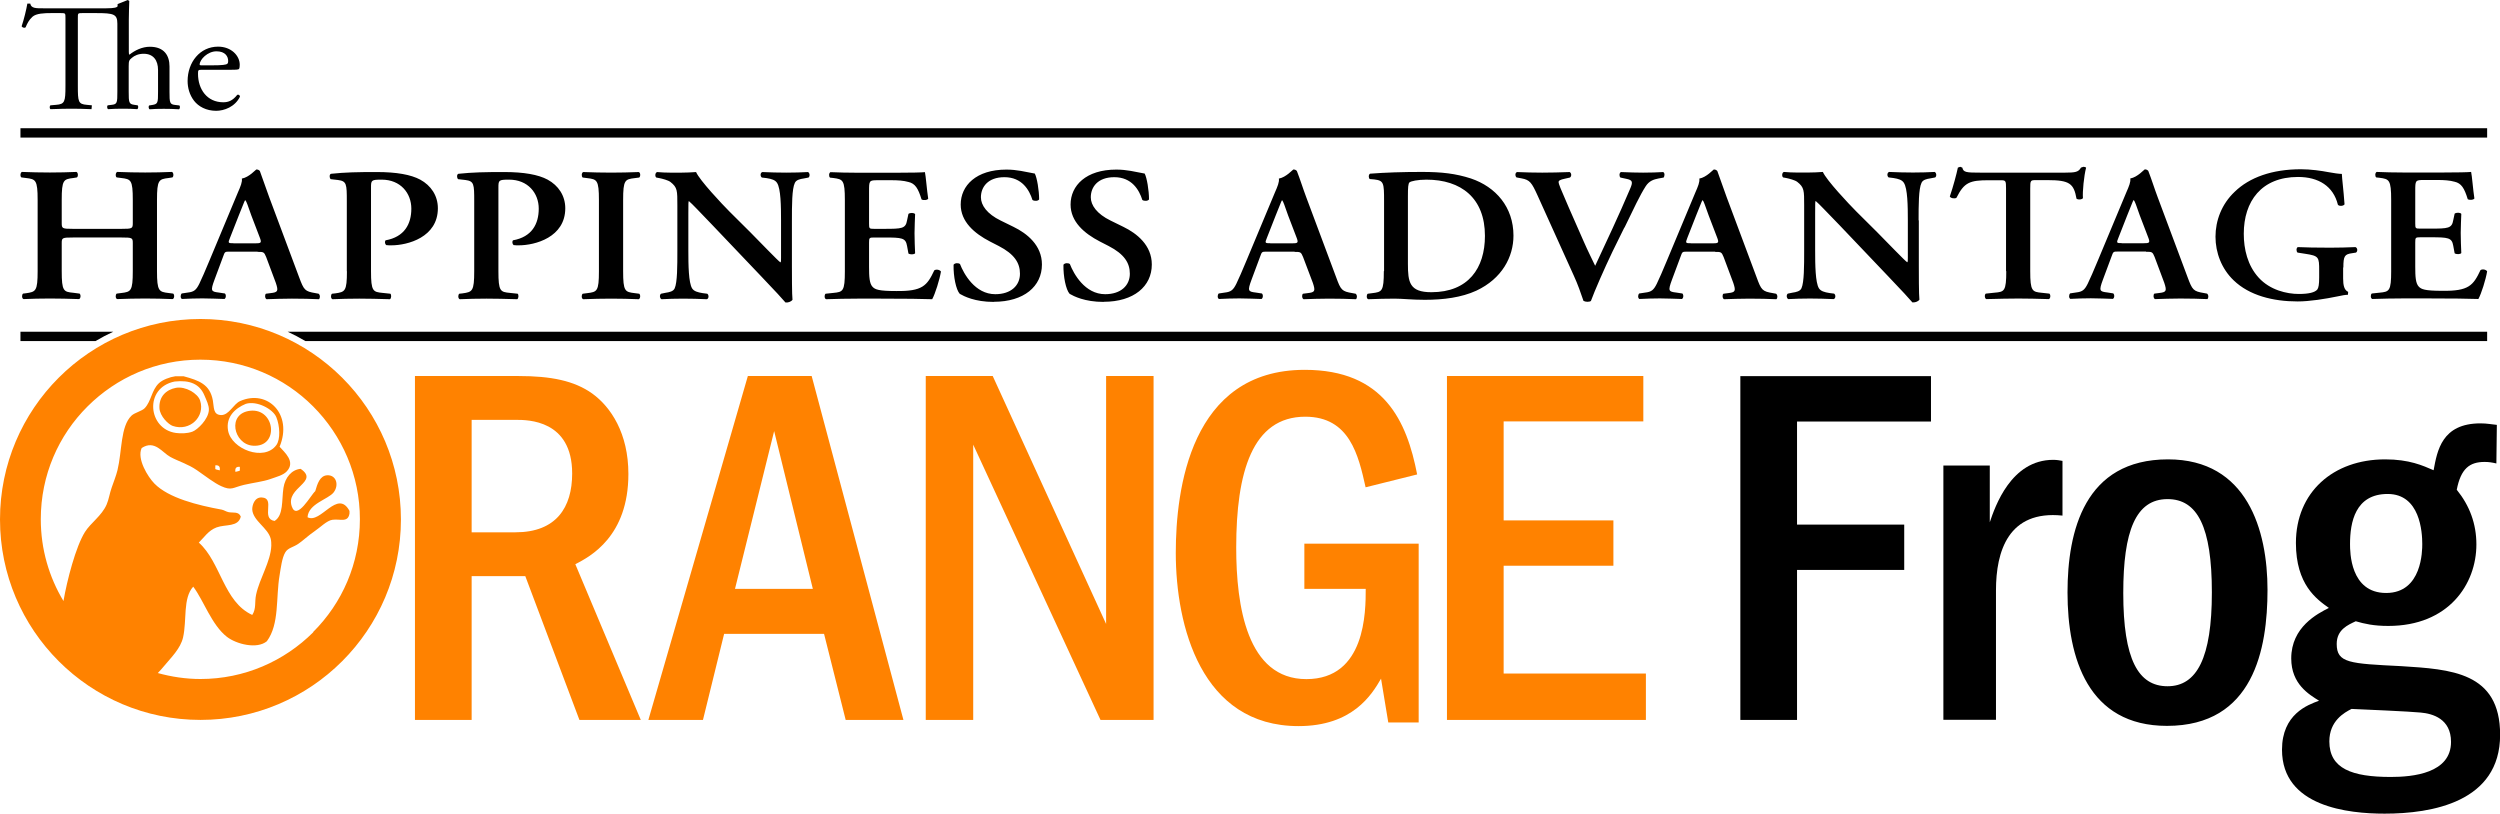
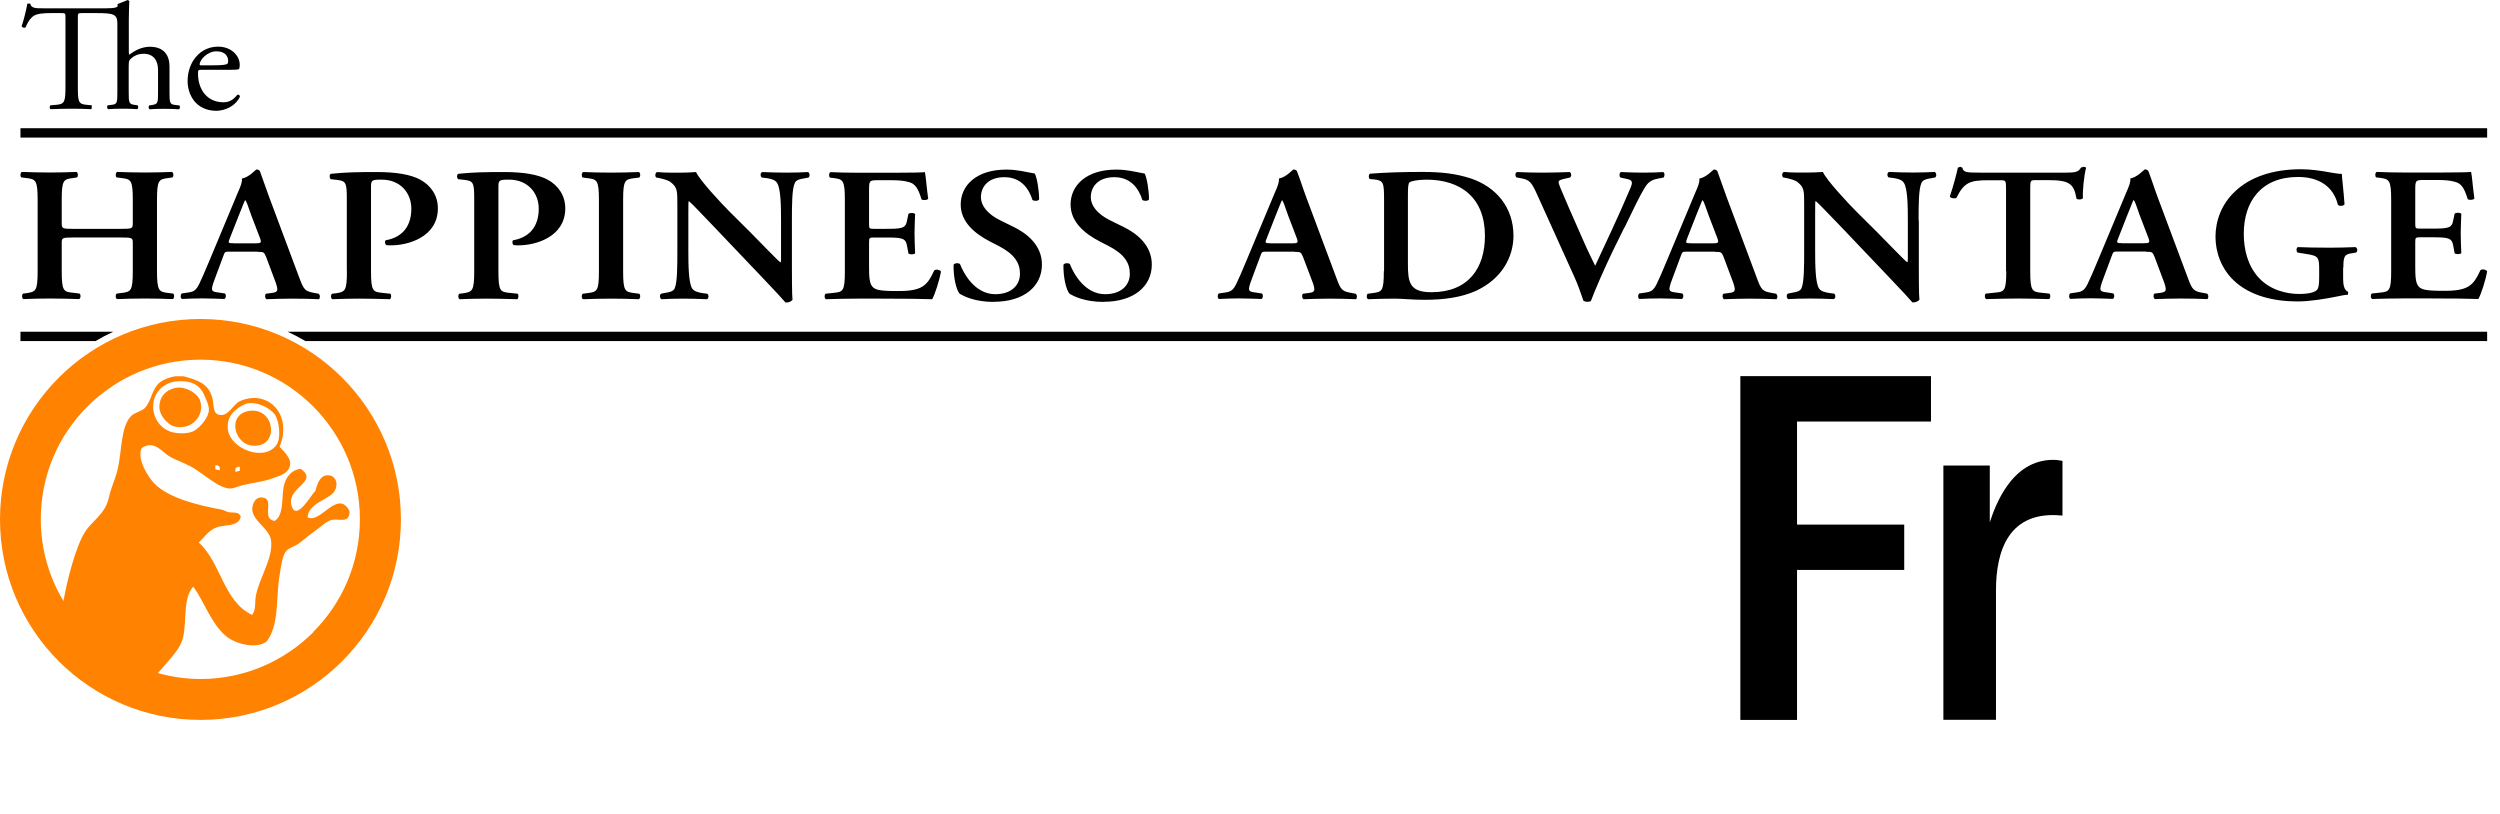
<svg xmlns="http://www.w3.org/2000/svg" id="Layer_2" viewBox="0 0 213.88 69.61">
  <defs>
    <style>.cls-1{fill:#ff8200;}</style>
  </defs>
  <g id="HAOF">
    <g id="HA_OF">
-       <path class="cls-1" d="m123.79,32.17v29.42h17.02v-3.97h-12.17v-9.22h9.39v-3.88h-9.39v-8.47h11.95v-3.88h-16.8Zm-12.2,14.33v3.88h5.25c0,1.94,0,7.72-5.08,7.72s-6-6.26-6-11.25c0-6.44,1.37-11.2,5.91-11.2,3.8,0,4.55,3.31,5.16,6.04l4.41-1.1c-.88-4.54-2.82-8.95-9.62-8.95-9.79,0-11.03,10.27-11.03,15.66,0,6.22,2.16,14.82,10.5,14.82,4.63,0,6.27-2.69,7.06-4.06l.62,3.75h2.6v-15.3h-9.79Zm-32.39-14.33v29.42h4.06v-23.55l10.89,23.55h4.54v-29.42h-4.06v21.21l-9.7-21.21h-5.73Zm-16.32,18.21l3.35-13.5,3.31,13.5h-6.66Zm1.1-18.21l-8.51,29.42h4.67l1.81-7.36h8.55l1.85,7.36h4.94l-7.85-29.42h-5.47Zm-19.84,3.75c1.01,0,4.81,0,4.81,4.59,0,2.91-1.37,5.03-4.85,5.03h-3.75v-9.62h3.79Zm-8.64-3.75v29.42h4.85v-12.3h4.59l4.63,12.3h5.25l-5.6-13.32c1.28-.66,4.54-2.38,4.54-7.72,0-3.48-1.5-5.73-3.09-6.88-1.54-1.1-3.53-1.5-6.31-1.5h-8.86Z" />
      <path d="m166.26,39.84v21.74h4.5v-11.07c0-3.35,1.06-6.88,5.69-6.4v-4.68c-.22-.04-.48-.09-.79-.09-3.62,0-4.98,4.01-5.43,5.34v-4.85h-3.97Zm-17.37-7.67v29.42h4.85v-12.83h9.17v-3.88h-9.17v-8.82h11.46v-3.88h-16.32Z" />
-       <path d="m201.18,60.65c.93.04,5.07.22,5.91.31,1.02.09,2.6.53,2.6,2.51,0,2.69-3.26,3-5.16,3-3.31,0-5.25-.71-5.25-3.04,0-1.76,1.28-2.47,1.9-2.78Zm3.09-18.39c2.78,0,2.96,3.27,2.96,4.28,0,.53,0,4.19-3.09,4.19s-3.09-3.53-3.09-4.19c0-1.85.44-4.28,3.22-4.28Zm9.35-5.91c-.44-.04-.84-.13-1.41-.13-3.31,0-3.7,2.34-4.01,4.01-.93-.4-2.07-.93-4.15-.93-4.45,0-7.63,2.82-7.63,7.15,0,3.57,1.77,4.81,2.82,5.56-.97.49-3.22,1.63-3.22,4.32,0,2.21,1.54,3.09,2.38,3.62-.97.35-3.17,1.15-3.17,4.19,0,4.89,5.69,5.47,8.78,5.47,4.01,0,9.88-.97,9.88-6.75,0-5.38-4.23-5.6-8.47-5.87-4.41-.22-5.51-.26-5.51-1.9,0-1.23.97-1.63,1.63-1.94.75.22,1.54.4,2.78.4,5.16,0,7.54-3.57,7.54-6.97,0-1.76-.57-3.31-1.68-4.68.35-1.81,1.1-2.38,2.38-2.38.35,0,.62.04,1.01.13l.04-3.31Zm-28.18,6.35c2.56,0,3.79,2.38,3.79,7.98s-1.28,8.03-3.79,8.03-3.79-2.29-3.79-7.98c0-5.29,1.06-8.03,3.79-8.03Zm.04-3.4c-7.14,0-8.6,6.13-8.6,11.38,0,5.64,1.76,11.42,8.51,11.42,7.41,0,8.6-6.57,8.6-11.64s-1.72-11.16-8.51-11.16Z" />
      <path class="cls-1" d="m17.12,34.27c-.2-.62-1.26-1.24-2.07-1.09-.83.16-1.46.74-1.41,1.74.04.7.78,1.4,1.14,1.52,1.46.5,2.79-.8,2.34-2.17Z" />
      <path class="cls-1" d="m21.41,35.14c-2.02.22-1.43,2.87.22,2.99,2.29.17,1.92-3.22-.22-2.99Z" />
      <path class="cls-1" d="m17.15,27.29C7.68,27.29,0,34.97,0,44.44c0,9.47,7.68,17.15,17.15,17.15,9.47,0,17.15-7.68,17.15-17.15,0-9.47-7.68-17.15-17.15-17.15Zm9.65,26.8c-2.48,2.47-5.88,4-9.65,4-1.27,0-2.49-.19-3.65-.51.2-.2.39-.42.58-.65.58-.7,1.36-1.45,1.58-2.39.34-1.48-.03-3.36.87-4.35.88,1.15,1.57,3.27,2.88,4.29.81.63,2.58,1.08,3.42.38,1.09-1.47.76-3.73,1.09-5.65.1-.59.2-1.49.49-1.96.23-.38.65-.42,1.09-.71.38-.25.88-.73,1.41-1.09.49-.33,1.05-.91,1.52-.98.66-.1,1.34.28,1.47-.54v-.22c-1.03-1.92-2.47,1.15-3.59.54.07-1.16,1.77-1.53,2.23-2.12.48-.62.24-1.5-.54-1.47-.64.03-.85.74-1.03,1.36-.36.3-1.58,2.58-2.01,1.3-.55-1.62,2.4-2.08.76-3.21-.76.07-1.33.73-1.47,1.63-.16,1.06.02,2.34-.76,2.83-1.21-.2.11-1.95-1.09-2.01-.64-.04-.83.69-.82,1.03.06.97,1.34,1.56,1.58,2.5.04.15.06.45.05.6-.05,1.35-1,2.79-1.3,4.18-.14.64.03,1.19-.33,1.74-2.46-1.13-2.68-4.5-4.57-6.19.45-.44.82-1.04,1.52-1.3.76-.28,1.85-.01,2.07-.92-.17-.46-.66-.31-1.03-.38-.22-.04-.4-.18-.6-.22-2.04-.37-4.55-.99-5.76-2.23-.56-.57-1.52-2.12-1.09-3.04,1.11-.73,1.76.39,2.45.76.63.35,1.52.61,2.28,1.14.76.53,1.48,1.09,2.07,1.36.9.41.99.12,1.96-.11.83-.19,1.64-.28,2.23-.49.56-.2,1.1-.33,1.41-.65.81-.84-.2-1.66-.6-2.12,1.15-2.78-1.03-4.94-3.37-3.91-.58.25-.95,1.21-1.63,1.2-.71-.02-.6-.67-.71-1.25-.25-1.39-1.19-1.71-2.5-2.07h-.71c-.46.06-1.1.3-1.41.6-.62.59-.65,1.53-1.2,2.12-.24.26-.87.39-1.14.65-.95.92-.8,3.03-1.2,4.67-.12.48-.32.98-.49,1.47-.18.5-.25,1.04-.44,1.47-.42.96-1.35,1.55-1.85,2.34-.79,1.26-1.53,4.12-1.84,5.91-1.23-2.05-1.94-4.43-1.94-7,0-3.78,1.52-7.18,4-9.65,2.48-2.47,5.88-4,9.65-4,3.77,0,7.18,1.52,9.65,4,2.47,2.48,4,5.88,4,9.65,0,3.78-1.52,7.18-4,9.65Zm-11.86-21.45c1.31-.14,2.14.21,2.55,1.19.17.41.4.85.38,1.25-.04.79-.97,1.69-1.41,1.85-.47.17-1,.16-1.41.11-2.4-.33-2.74-3.87-.11-4.4Zm3.48,7.5v-.33c.3-.03.43.11.38.43-.12-.04-.28-.05-.38-.11Zm1.09-3.31c-.2-1.15.58-1.89,1.52-2.28.94-.29,2.32.44,2.61,1.14.3.73.37,1.89,0,2.39-1.04,1.43-3.85.35-4.13-1.25Zm1.01,3.1v.33c-.1.06-.26.07-.38.11-.05-.33.08-.46.38-.43Z" />
      <path d="m9.69,28.38H1.75v.8h6.42c.49-.29,1-.56,1.52-.8Z" />
      <path d="m26.13,29.18h186.65v-.8H24.61c.52.24,1.03.51,1.52.8Z" />
      <path d="m204.57,23.18c0,1.73-.16,1.78-1,1.86l-.66.07c-.12.11-.11.41.04.47.8-.03,1.88-.05,2.66-.05h2.03c2.08,0,3.61.02,4.39.05.25-.44.64-1.68.75-2.37-.11-.16-.41-.21-.57-.1-.62,1.32-1.01,1.8-3.27,1.77-1.49,0-1.79-.13-2.01-.36-.27-.28-.3-.87-.3-1.7v-2.08c0-.41.02-.44.43-.44h.85c1.55,0,1.85.03,1.97.72l.12.65c.14.1.48.1.57-.02-.02-.52-.05-1.1-.05-1.72s.04-1.19.05-1.63c-.09-.13-.43-.13-.57-.02l-.12.56c-.12.7-.43.72-1.97.72h-.85c-.41,0-.43-.02-.43-.44v-2.76c0-.93,0-.96.76-.96h1.19c.48,0,1.01.03,1.42.15.57.13.83.54,1.12,1.49.14.1.5.07.57-.06-.11-.7-.21-1.99-.28-2.27-.23.03-1.26.05-2.4.05h-3.39c-.78,0-1.62-.02-2.29-.05-.14.07-.16.36-.04.47l.28.03c.83.11,1,.16,1,1.9v6.08Zm-4.09-.29c0-1,.11-1.14.76-1.23l.32-.05c.16-.11.14-.39-.04-.47-.76.03-1.37.05-2.17.05-1.23,0-2.08-.02-2.77-.05-.14.08-.14.36-.02.47l.64.1c1.19.18,1.21.28,1.21,1.44v.59c0,.59-.05.88-.16,1.03-.21.25-.73.38-1.58.38-1.05,0-2.47-.34-3.43-1.39-.96-1.05-1.28-2.45-1.28-3.76,0-2.78,1.51-4.86,4.64-4.86,1.76,0,3.02.79,3.41,2.37.09.15.48.13.57-.03-.09-1.28-.21-2.11-.23-2.6-.21,0-.73-.07-1.14-.15-.62-.12-1.53-.25-2.36-.25-2.47,0-4.41.7-5.67,1.93-1.12,1.06-1.64,2.47-1.64,3.84s.52,2.75,1.56,3.74c1.33,1.28,3.34,1.8,5.47,1.8,1.01,0,2.34-.21,3.45-.44.34-.08.66-.13.85-.13l.02-.25c-.34-.15-.43-.57-.43-1.14v-.95Zm-18.96-2.09c-.43,0-.48,0-.28-.47l.75-1.91c.32-.77.46-1.18.53-1.29h.04c.09.11.2.43.5,1.29l.75,1.96c.14.39.07.43-.43.43h-1.85Zm2.08.74c.5,0,.55,0,.73.44l.83,2.22c.23.7.18.8-.46.87l-.39.05c-.11.1-.09.39.05.47.62-.02,1.4-.05,2.17-.05.92,0,1.58.02,2.31.05.12-.08.12-.36-.02-.47l-.27-.05c-.91-.15-.99-.26-1.4-1.36l-2.56-6.85c-.28-.74-.51-1.5-.8-2.24-.07-.08-.16-.13-.3-.13-.04,0-.62.67-1.24.78.05.28-.11.67-.34,1.19l-2.43,5.82c-.37.88-.66,1.57-.87,1.99-.27.54-.46.69-.98.75l-.53.08c-.12.15-.11.39.02.47.62-.03,1.17-.05,1.76-.05.73.02,1.32.02,1.88.05.14-.07.16-.36.03-.47l-.51-.08c-.66-.08-.73-.13-.37-1.1l.73-1.96c.16-.44.14-.44.6-.44h2.36Zm-11.96,1.65c0,1.73-.16,1.78-1,1.85l-.75.08c-.12.08-.11.41.04.47,1.14-.03,1.97-.05,2.75-.05s1.58.02,2.61.05c.14-.07.16-.36.04-.47l-.64-.07c-.83-.08-1-.13-1-1.86v-7.06c0-.69.02-.72.48-.72h1.01c1.9,0,2.24.31,2.47,1.59.16.11.46.08.55-.05-.05-.52.09-1.93.27-2.6-.04-.05-.12-.08-.23-.08l-.21.07c-.21.38-.48.43-1.35.43h-7.25c-1.21,0-1.46-.02-1.55-.43l-.18-.07-.2.07c-.12.57-.39,1.59-.69,2.47.07.16.44.21.57.11.66-1.32,1.14-1.5,2.77-1.5h.99c.46,0,.48.03.48.72v7.06Zm-7.5-4.33c0-1.29,0-2.71.25-3.22.12-.26.43-.33.76-.38l.41-.08c.14-.11.11-.39-.04-.47-.64.03-1.1.05-1.86.05-.69,0-1.35-.02-2.04-.05-.18.05-.2.36-.04.47l.41.05c.44.07.73.16.89.41.32.49.34,1.99.34,3.22v3.19c0,.26,0,.34-.05.39-.18-.1-1.83-1.83-2.58-2.58l-1.78-1.77c-.62-.62-2.56-2.68-2.86-3.38-.43.03-.85.05-1.23.05-.44,0-1.42.02-2.1-.05-.18.05-.19.38-.07.47l.27.05c.25.05.75.18.94.33.6.47.59.74.59,2.01v3.87c0,1.29,0,2.71-.23,3.22-.12.26-.44.33-.78.38l-.39.08c-.14.11-.11.39.04.47.62-.03,1.1-.05,1.85-.05.67,0,1.37.02,2.03.05.18-.05.2-.36.04-.47l-.39-.05c-.44-.07-.75-.16-.91-.41-.3-.49-.32-1.99-.32-3.22v-3.19c0-.87,0-1.05.05-1.05.3.25.87.87,2.03,2.06l4.16,4.37c1.28,1.34,1.79,1.9,2.08,2.24.21.02.46-.05.6-.23-.05-.38-.05-2.39-.05-2.88v-3.91Zm-19.49,1.95c-.43,0-.48,0-.29-.47l.75-1.91c.32-.77.46-1.18.53-1.29h.04c.09.11.19.43.5,1.29l.75,1.96c.14.39.07.43-.43.43h-1.85Zm2.08.74c.5,0,.55,0,.73.44l.83,2.22c.23.7.18.8-.46.87l-.39.05c-.11.1-.09.39.05.47.62-.02,1.4-.05,2.17-.05.92,0,1.58.02,2.31.05.12-.08.12-.36-.02-.47l-.27-.05c-.91-.15-1-.26-1.4-1.36l-2.56-6.85c-.28-.74-.52-1.5-.8-2.24-.07-.08-.16-.13-.3-.13-.04,0-.62.67-1.24.78.05.28-.11.67-.34,1.19l-2.43,5.82c-.37.88-.66,1.57-.87,1.99-.27.54-.46.69-.98.75l-.53.08c-.12.15-.11.39.02.47.62-.03,1.17-.05,1.76-.05.73.02,1.31.02,1.88.05.14-.07.16-.36.04-.47l-.52-.08c-.66-.08-.73-.13-.37-1.1l.73-1.96c.16-.44.14-.44.6-.44h2.36Zm-7.75-2.08c.8-1.65,1.31-2.75,1.81-3.53.3-.47.69-.59,1.1-.67l.44-.08c.09-.13.11-.39-.04-.47-.5.03-1.08.05-1.72.05-.57,0-1.17-.02-1.9-.05-.14.08-.16.34-.04.47l.51.11c.53.11.59.25.3.9-.94,2.22-2.01,4.48-2.97,6.54-.18-.38-.66-1.34-.98-2.08l-1.28-2.91c-.73-1.67-.87-2.03-.87-2.17,0-.13.14-.21.53-.29l.44-.1c.16-.11.14-.38-.02-.47-.94.03-1.55.05-2.35.05-.69,0-1.46-.02-2.15-.05-.18.05-.18.34-.05.46l.43.08c.71.13.87.36,1.37,1.46l3.11,6.88c.32.69.6,1.49.82,2.14.09.05.21.08.34.08s.27-.03.3-.08c.3-.83,1.14-2.75,1.85-4.23l1-2.03Zm-18.53-2.66c0-.77.02-1.11.14-1.21.12-.1.69-.23,1.44-.23,2.97,0,5.01,1.57,5.01,4.81,0,2.76-1.42,4.82-4.58,4.82-1.88,0-2.01-.85-2.01-2.44v-5.75Zm-2.06,6.39c0,1.73-.16,1.78-.99,1.88l-.39.05c-.12.11-.11.41.04.47.78-.03,1.58-.05,2.26-.05s1.49.1,2.58.1c1.62,0,3.14-.2,4.41-.78,2.2-1.03,3.18-2.89,3.18-4.71,0-2.44-1.51-4.17-3.64-4.89-1.3-.42-2.5-.56-4.19-.56s-3.16.05-4.44.15c-.14.08-.14.38-.02.46l.37.03c.83.1.85.29.85,1.86v5.98Zm-9.72-2.39c-.43,0-.48,0-.28-.47l.75-1.91c.32-.77.46-1.18.53-1.29h.03c.09.11.2.43.5,1.29l.75,1.96c.14.39.07.43-.43.43h-1.85Zm2.08.74c.5,0,.55,0,.73.44l.84,2.22c.23.7.18.8-.46.87l-.39.05c-.11.1-.09.39.05.47.62-.02,1.4-.05,2.17-.05.92,0,1.58.02,2.31.05.12-.08.12-.36-.02-.47l-.27-.05c-.91-.15-1-.26-1.4-1.36l-2.56-6.85c-.28-.74-.51-1.5-.8-2.24-.07-.08-.16-.13-.3-.13-.04,0-.62.67-1.24.78.05.28-.11.67-.34,1.19l-2.43,5.82c-.37.88-.66,1.57-.87,1.99-.27.54-.46.69-.98.75l-.53.08c-.12.15-.11.39.02.47.62-.03,1.17-.05,1.76-.05.73.02,1.31.02,1.88.05.14-.07.16-.36.04-.47l-.52-.08c-.66-.08-.73-.13-.37-1.1l.73-1.96c.16-.44.14-.44.6-.44h2.36Zm-16.33,4.27c2.58,0,4.12-1.32,4.12-3.19,0-1.65-1.28-2.66-2.43-3.22l-1.1-.54c-1.17-.57-1.69-1.31-1.69-1.99,0-.87.59-1.72,2.01-1.72,1.51,0,2.13,1.1,2.4,1.95.16.11.48.1.57-.05,0-.77-.18-1.85-.37-2.21-.83-.15-1.51-.34-2.43-.34-2.59,0-3.91,1.37-3.91,2.99,0,1.47,1.17,2.47,2.5,3.16l.76.39c1.33.69,1.81,1.44,1.81,2.37,0,1-.76,1.75-2.11,1.75-1.74,0-2.7-1.75-3.02-2.58-.14-.11-.44-.1-.55.06-.02,1.01.21,2.14.53,2.49.35.2,1.28.69,2.91.69Zm-9.4,0c2.58,0,4.12-1.32,4.12-3.19,0-1.65-1.28-2.66-2.43-3.22l-1.1-.54c-1.17-.57-1.69-1.31-1.69-1.99,0-.87.59-1.72,2.01-1.72,1.51,0,2.13,1.1,2.4,1.95.16.11.48.1.57-.05,0-.77-.18-1.85-.37-2.21-.84-.15-1.51-.34-2.43-.34-2.59,0-3.91,1.37-3.91,2.99,0,1.47,1.17,2.47,2.5,3.16l.76.39c1.33.69,1.81,1.44,1.81,2.37,0,1-.76,1.75-2.11,1.75-1.74,0-2.7-1.75-3.02-2.58-.14-.11-.44-.1-.55.06-.02,1.01.21,2.14.53,2.49.35.2,1.28.69,2.91.69Zm-12.74-2.62c0,1.73-.16,1.78-.99,1.86l-.66.07c-.12.11-.11.41.04.47.8-.03,1.88-.05,2.67-.05h2.02c2.08,0,3.61.02,4.39.05.25-.44.64-1.68.75-2.37-.11-.16-.41-.21-.57-.1-.62,1.32-1.01,1.8-3.27,1.77-1.49,0-1.79-.13-2.01-.36-.27-.28-.3-.87-.3-1.7v-2.08c0-.41.02-.44.43-.44h.85c1.55,0,1.85.03,1.97.72l.12.65c.14.1.48.1.57-.02-.02-.52-.05-1.1-.05-1.72s.04-1.19.05-1.63c-.09-.13-.43-.13-.57-.02l-.12.56c-.12.7-.43.72-1.97.72h-.85c-.41,0-.43-.02-.43-.44v-2.76c0-.93,0-.96.76-.96h1.19c.48,0,1.01.03,1.42.15.57.13.83.54,1.12,1.49.14.1.5.07.57-.06-.11-.7-.21-1.99-.28-2.27-.23.03-1.26.05-2.4.05h-3.39c-.78,0-1.62-.02-2.29-.05-.14.07-.16.36-.04.47l.28.03c.83.11.99.16.99,1.9v6.08Zm-4.53-4.33c0-1.29,0-2.71.25-3.22.12-.26.43-.33.76-.38l.41-.08c.14-.11.11-.39-.04-.47-.64.03-1.1.05-1.87.05-.69,0-1.35-.02-2.04-.05-.18.05-.2.36-.04.47l.41.05c.44.07.73.16.89.41.32.49.34,1.99.34,3.22v3.19c0,.26,0,.34-.05.39-.18-.1-1.83-1.83-2.58-2.58l-1.78-1.77c-.62-.62-2.56-2.68-2.86-3.38-.43.03-.85.05-1.23.05-.44,0-1.42.02-2.1-.05-.18.05-.2.38-.07.47l.27.05c.25.05.75.18.94.33.6.47.59.74.59,2.01v3.87c0,1.29,0,2.71-.23,3.22-.12.26-.44.33-.78.38l-.39.08c-.14.11-.11.39.04.47.62-.03,1.1-.05,1.85-.05.67,0,1.37.02,2.03.05.18-.05.19-.36.04-.47l-.39-.05c-.44-.07-.75-.16-.91-.41-.3-.49-.32-1.99-.32-3.22v-3.19c0-.87,0-1.05.05-1.05.3.25.87.87,2.02,2.06l4.16,4.37c1.28,1.34,1.79,1.9,2.08,2.24.21.02.46-.05.6-.23-.05-.38-.05-2.39-.05-2.88v-3.91Zm-14.44-1.75c0-1.73.16-1.78.99-1.88l.39-.05c.12-.11.11-.41-.04-.47-.78.03-1.58.05-2.36.05s-1.62-.02-2.4-.05c-.14.07-.16.36-.04.47l.39.05c.83.1,1,.15,1,1.88v6.08c0,1.73-.16,1.78-1,1.88l-.39.05c-.12.11-.11.41.04.47.78-.03,1.62-.05,2.4-.05s1.58.02,2.36.05c.14-.07.16-.36.04-.47l-.39-.05c-.83-.1-.99-.15-.99-1.88v-6.08Zm-12.74,6.08c0,1.73-.16,1.78-1,1.9l-.28.03c-.12.11-.11.41.04.47.71-.03,1.51-.05,2.29-.05s1.58.02,2.63.05c.12-.07.14-.36.04-.47l-.66-.07c-.83-.08-.99-.13-.99-1.86v-7.14c0-.64.02-.69.91-.69,1.62,0,2.54,1.16,2.54,2.48s-.59,2.42-2.2,2.71c-.09.1-.07.31.05.41.14.02.28.02.44.02,1.4,0,3.98-.69,3.98-3.17,0-1.08-.59-1.95-1.51-2.45-.8-.43-2.03-.65-3.71-.65s-2.68.02-3.93.15c-.14.06-.14.34-.02.46l.62.07c.75.1.76.34.76,1.83v5.98Zm-10.89,0c0,1.73-.16,1.78-1,1.9l-.28.03c-.12.11-.11.41.04.47.71-.03,1.51-.05,2.29-.05s1.58.02,2.63.05c.12-.07.14-.36.04-.47l-.66-.07c-.83-.08-1-.13-1-1.86v-7.14c0-.64.02-.69.91-.69,1.62,0,2.54,1.16,2.54,2.48s-.59,2.42-2.2,2.71c-.09.1-.07.31.05.41.14.02.28.02.44.02,1.4,0,3.98-.69,3.98-3.17,0-1.08-.59-1.95-1.51-2.45-.8-.43-2.03-.65-3.71-.65s-2.68.02-3.93.15c-.14.06-.14.34-.02.46l.62.07c.75.1.76.34.76,1.83v5.98Zm-9.72-2.39c-.43,0-.48,0-.28-.47l.75-1.91c.32-.77.46-1.18.53-1.29h.04c.09.11.2.43.5,1.29l.75,1.96c.14.39.07.43-.43.43h-1.85Zm2.08.74c.5,0,.55,0,.73.44l.83,2.22c.23.7.18.8-.46.87l-.39.05c-.11.1-.09.39.05.47.62-.02,1.4-.05,2.17-.05.92,0,1.58.02,2.31.05.12-.08.12-.36-.02-.47l-.27-.05c-.91-.15-.99-.26-1.4-1.36l-2.56-6.85c-.28-.74-.52-1.5-.8-2.24-.07-.08-.16-.13-.3-.13-.04,0-.62.67-1.24.78.05.28-.11.67-.34,1.19l-2.43,5.82c-.37.88-.66,1.57-.87,1.99-.27.54-.46.69-.98.75l-.53.08c-.12.15-.11.39.02.47.62-.03,1.17-.05,1.76-.05.73.02,1.31.02,1.88.05.14-.07.16-.36.04-.47l-.52-.08c-.66-.08-.73-.13-.37-1.1l.73-1.96c.16-.44.14-.44.6-.44h2.36Zm-11.64-1.23c.91,0,.96.03.96.47v2.4c0,1.73-.16,1.78-.99,1.88l-.39.05c-.12.11-.11.41.04.47.78-.03,1.58-.05,2.4-.05s1.58.02,2.36.05c.14-.07.16-.36.04-.47l-.39-.05c-.83-.1-1-.15-1-1.88v-6.08c0-1.73.16-1.78,1-1.88l.32-.05c.12-.08.11-.41-.04-.47-.71.03-1.51.05-2.29.05s-1.58-.02-2.4-.05c-.14.07-.16.39-.04.47l.39.05c.83.1.99.15.99,1.88v1.98c0,.46-.05.49-.96.49h-4.16c-.91,0-.96-.03-.96-.49v-1.98c0-1.73.16-1.78,1-1.88l.3-.05c.12-.08.11-.41-.04-.47-.69.03-1.49.05-2.27.05s-1.62-.02-2.4-.05c-.14.07-.16.39-.04.47l.39.05c.83.1,1,.15,1,1.88v6.08c0,1.73-.16,1.78-1,1.9l-.25.03c-.12.11-.11.41.04.47.68-.03,1.47-.05,2.26-.05s1.58.02,2.5.05c.14-.07.16-.36.04-.47l-.53-.07c-.84-.08-1-.13-1-1.86v-2.4c0-.44.05-.47.96-.47h4.16Z" />
      <polyline points="1.75 11.77 212.78 11.77 212.78 10.97 1.75 10.97" />
    </g>
    <g id="The_Workshop">
      <path d="m17.17,5.58c-.09,0-.09-.04-.09-.06.01-.43.68-1.13,1.44-1.13s1,.45,1,.82c0,.17-.04.22-.08.25-.1.08-.39.13-1.35.13h-.92Zm2.52.39c.55,0,.73-.01.77-.09.03-.05.05-.16.05-.34,0-.78-.73-1.55-1.85-1.55-1.56,0-2.61,1.34-2.61,2.94,0,.57.16,1.18.55,1.69.38.49,1.04.86,1.89.86.68,0,1.61-.33,2.04-1.21-.01-.12-.1-.2-.23-.16-.4.51-.77.64-1.2.64-1.39,0-2.16-1.12-2.16-2.43,0-.33.01-.35.35-.35h2.41Zm-14.09,1.38c0,1.37-.06,1.56-.81,1.62l-.47.04c-.1.06-.08.29,0,.33.83-.03,1.29-.04,1.81-.04s.96.01,1.7.04l.03-.33-.42-.04c-.75-.06-.78-.26-.78-1.62V1.56c0-.43-.01-.44.38-.44h1.18c1.52,0,1.82.09,1.82.91v5.81c0,.94-.01,1.08-.49,1.13l-.33.04c-.09.06-.06.29.03.33.42-.03.81-.04,1.27-.04s.83.01,1.22.04c.09-.04.12-.27.03-.33l-.27-.04c-.47-.06-.49-.19-.49-1.13v-2.18c0-.46.04-.52.27-.71.23-.2.57-.35,1.01-.35.83,0,1.23.56,1.23,1.39v1.86c0,.94-.01,1.05-.49,1.13l-.26.04c-.09.06-.06.29.03.33.35-.03.74-.04,1.21-.04s.83.01,1.3.04c.09-.04.12-.26.03-.33l-.35-.04c-.47-.05-.49-.19-.49-1.13v-2.17c0-.91-.44-1.68-1.68-1.68-.66,0-1.29.31-1.75.68-.04-.03-.05-.13-.05-.25V1.69c0-.57.03-1.22.04-1.61l-.13-.08-.87.35v.18c-.04.1-.25.18-.96.18H3.69c-.6,0-1.03.01-1.1-.4h-.25c-.09.52-.29,1.35-.49,1.94.05.1.23.17.34.09.14-.33.27-.61.58-.9.32-.3,1.04-.32,1.6-.32h.84c.39,0,.39.01.39.42v5.81Z" />
    </g>
  </g>
</svg>